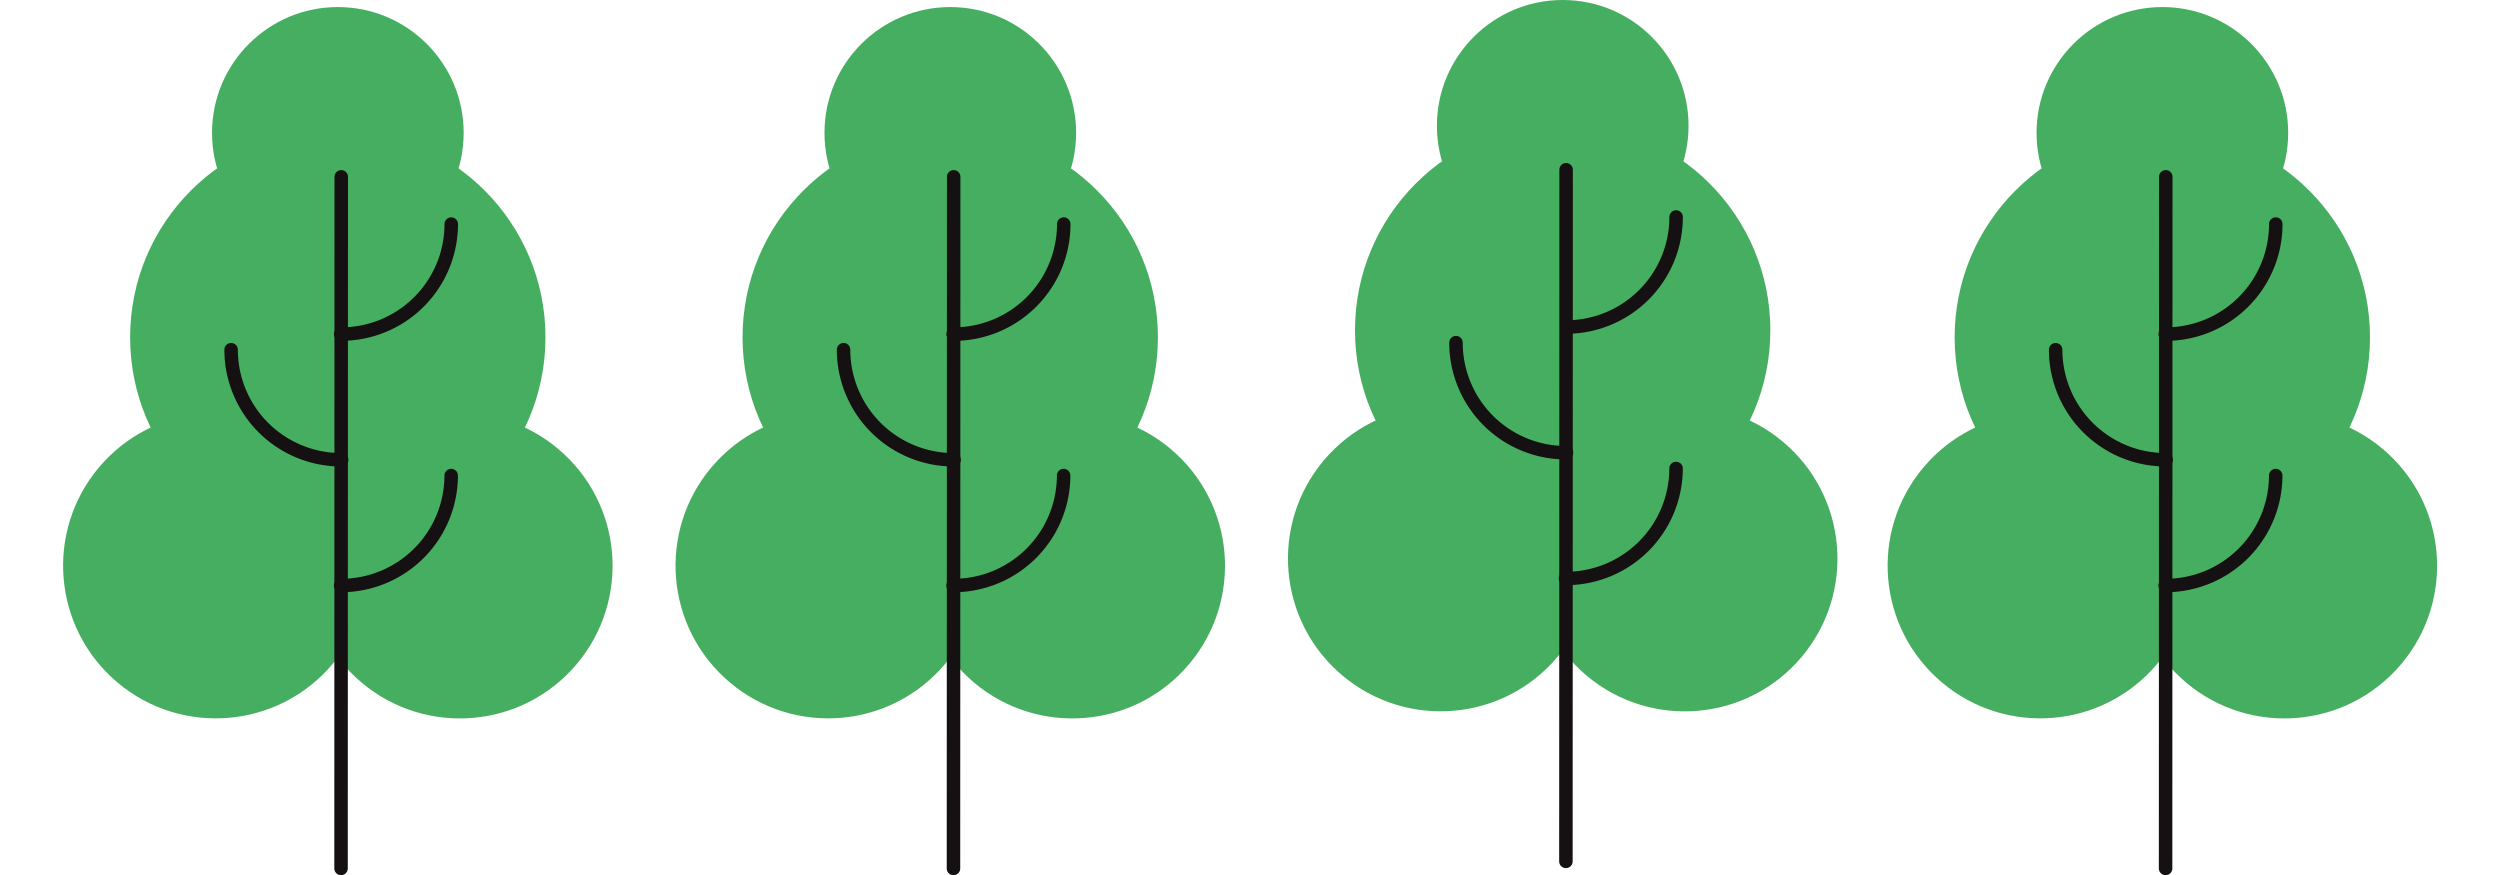
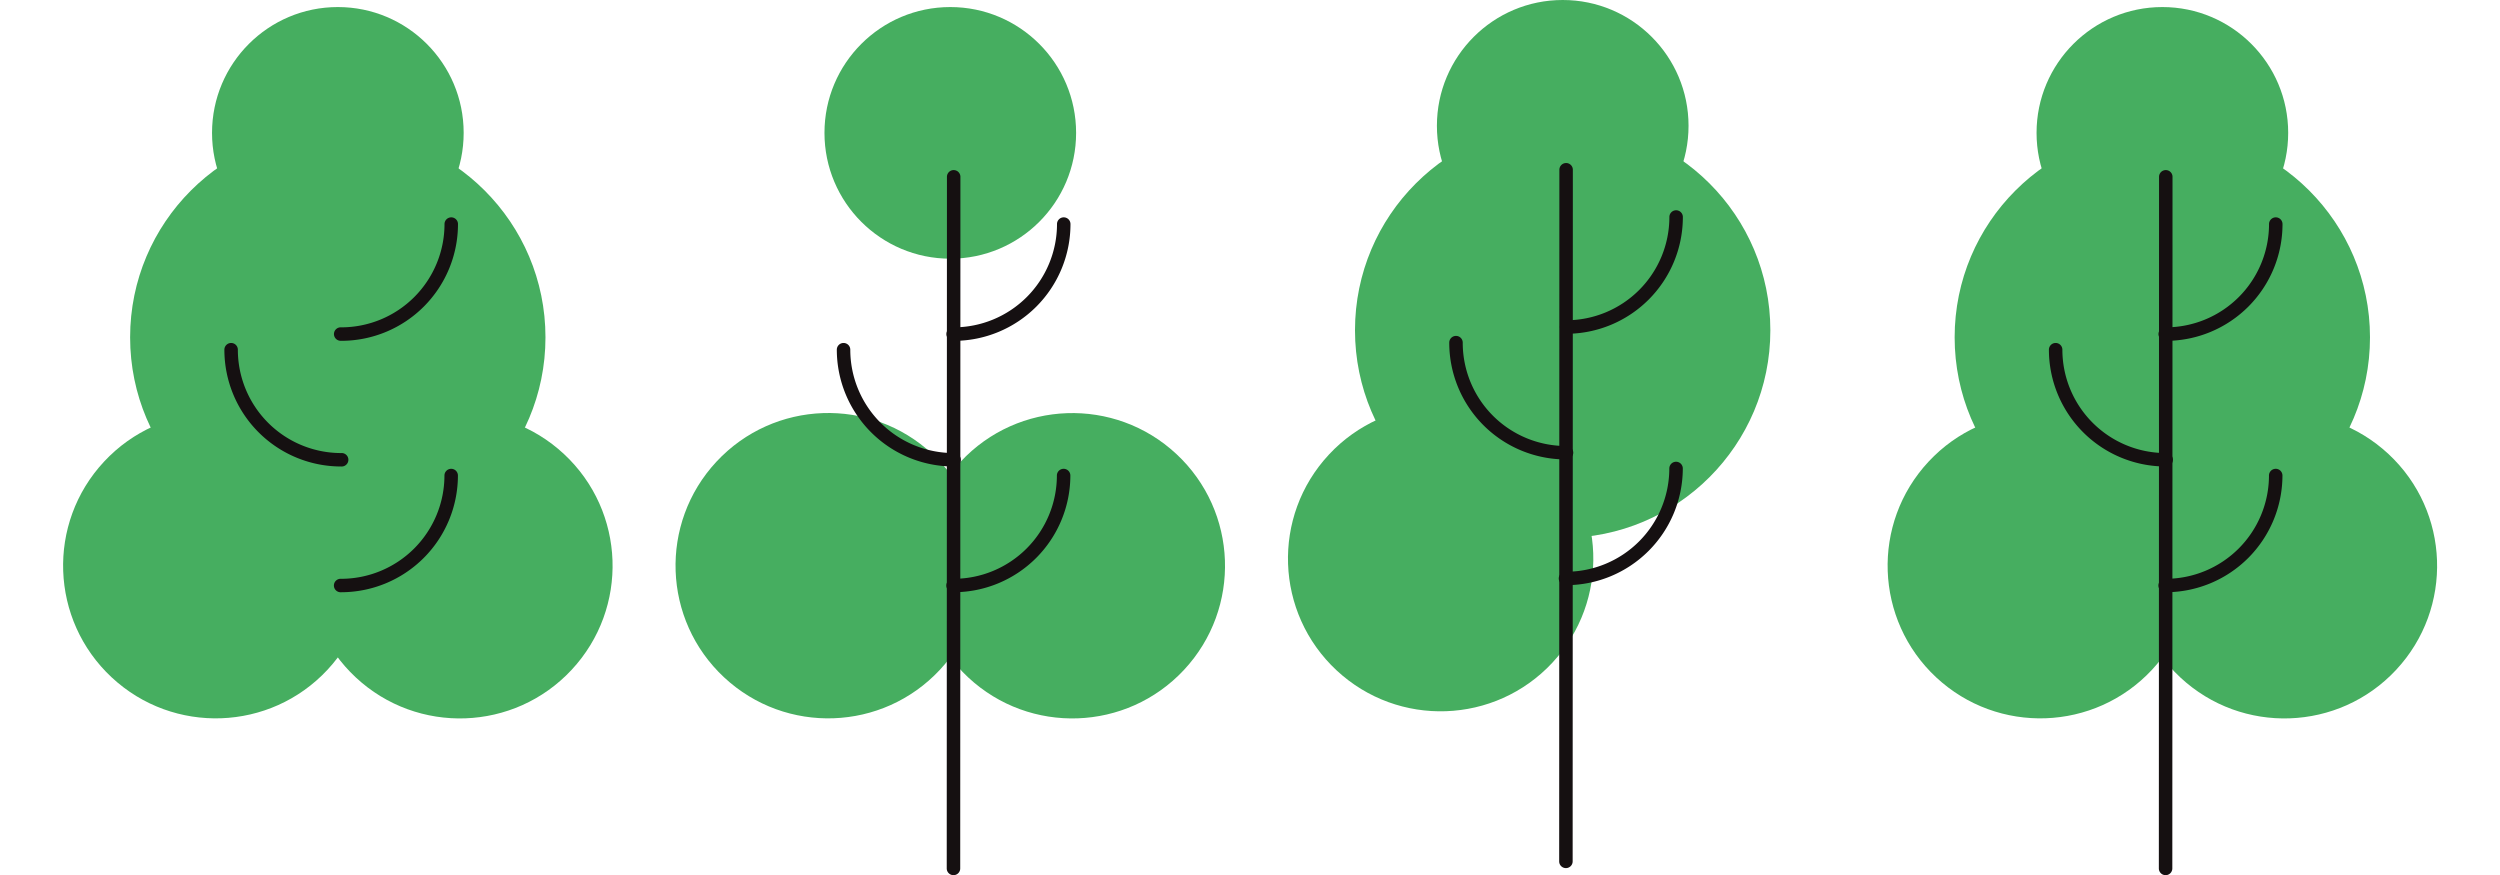
<svg xmlns="http://www.w3.org/2000/svg" width="241.9" height="84.68" viewBox="0 0 241.9 84.68">
  <g transform="translate(-45.758 -3150.126)">
-     <circle cx="20.095" cy="20.095" r="20.095" transform="translate(117.608 3162.673)" fill="#46ae60" />
    <circle cx="12.174" cy="12.174" r="12.174" transform="translate(125.534 3150.809)" fill="#46ae60" />
    <circle cx="14.766" cy="14.766" r="14.766" transform="matrix(0.682, -0.732, 0.732, 0.682, 128.639, 3205.607)" fill="#46ae60" />
    <circle cx="14.766" cy="14.766" r="14.766" transform="matrix(0.682, -0.732, 0.732, 0.682, 105.017, 3205.6)" fill="#46ae60" />
    <path d="M138.034,3183.1h0a.652.652,0,1,1,0-1.3h0a10,10,0,0,0,10-9.992.651.651,0,0,1,.652-.652h0a.652.652,0,0,1,.652.652,11.3,11.3,0,0,1-11.3,11.3Z" fill="#151011" />
    <path d="M138.028,3195.264h0a11.312,11.312,0,0,1-11.3-11.3.652.652,0,0,1,.652-.652h0a.651.651,0,0,1,.652.652,10.007,10.007,0,0,0,9.992,10,.652.652,0,1,1,0,1.3Z" fill="#151011" />
    <path d="M138.028,3207.431h0a.652.652,0,1,1,0-1.3h0a10.007,10.007,0,0,0,9.994-9.991.652.652,0,0,1,.652-.653h0a.652.652,0,0,1,.652.653A11.312,11.312,0,0,1,138.028,3207.431Z" fill="#151011" />
    <path d="M138.017,3234.807h0a.653.653,0,0,1-.653-.652l.02-66.919a.651.651,0,0,1,.652-.652h0a.652.652,0,0,1,.652.652l-.019,66.919A.652.652,0,0,1,138.017,3234.807Z" fill="#151011" />
    <circle cx="20.095" cy="20.095" r="20.095" transform="translate(58.348 3162.673)" fill="#46ae60" />
    <circle cx="12.174" cy="12.174" r="12.174" transform="translate(66.274 3150.809)" fill="#46ae60" />
    <circle cx="14.766" cy="14.766" r="14.766" transform="matrix(0.682, -0.732, 0.732, 0.682, 69.38, 3205.607)" fill="#46ae60" />
    <circle cx="14.766" cy="14.766" r="14.766" transform="matrix(0.682, -0.732, 0.732, 0.682, 45.758, 3205.6)" fill="#46ae60" />
    <path d="M78.775,3183.1h0a.652.652,0,1,1,0-1.3h0a10,10,0,0,0,9.994-9.991.652.652,0,0,1,.652-.652h0a.651.651,0,0,1,.652.652,11.3,11.3,0,0,1-11.3,11.295Z" fill="#151011" />
    <path d="M78.769,3195.264h0a11.3,11.3,0,0,1-11.3-11.3.651.651,0,0,1,.652-.652h0a.652.652,0,0,1,.652.652,10,10,0,0,0,9.992,10,.652.652,0,1,1,0,1.3Z" fill="#151011" />
    <path d="M78.769,3207.431h0a.652.652,0,1,1,0-1.3h0a10.007,10.007,0,0,0,9.994-9.991.652.652,0,0,1,.652-.653h0a.653.653,0,0,1,.652.653A11.313,11.313,0,0,1,78.769,3207.431Z" fill="#151011" />
-     <path d="M78.757,3234.807h0a.653.653,0,0,1-.652-.652l.019-66.919a.652.652,0,0,1,.652-.652h0a.651.651,0,0,1,.652.652l-.019,66.919A.651.651,0,0,1,78.757,3234.807Z" fill="#151011" />
    <circle cx="20.095" cy="20.095" r="20.095" transform="translate(234.889 3162.673)" fill="#46ae60" />
    <circle cx="12.174" cy="12.174" r="12.174" transform="translate(242.815 3150.809)" fill="#46ae60" />
    <circle cx="14.766" cy="14.766" r="14.766" transform="matrix(0.682, -0.732, 0.732, 0.682, 245.921, 3205.607)" fill="#46ae60" />
    <circle cx="14.766" cy="14.766" r="14.766" transform="matrix(0.682, -0.732, 0.732, 0.682, 222.298, 3205.6)" fill="#46ae60" />
    <path d="M255.316,3183.1h0a.652.652,0,1,1,0-1.3h0a10,10,0,0,0,9.994-9.992.652.652,0,0,1,.652-.652h0a.652.652,0,0,1,.652.652,11.3,11.3,0,0,1-11.3,11.3Z" fill="#151011" />
    <path d="M255.31,3195.264h0a11.311,11.311,0,0,1-11.3-11.3.651.651,0,0,1,.652-.652h0a.652.652,0,0,1,.652.652,10.007,10.007,0,0,0,9.992,10,.652.652,0,1,1,0,1.3Z" fill="#151011" />
    <path d="M255.31,3207.431h0a.652.652,0,1,1,0-1.3h0a10.007,10.007,0,0,0,9.994-9.991.652.652,0,0,1,.652-.653h0a.653.653,0,0,1,.652.653A11.314,11.314,0,0,1,255.31,3207.431Z" fill="#151011" />
    <path d="M255.3,3234.807h0a.653.653,0,0,1-.652-.652l.019-66.919a.652.652,0,0,1,.652-.652h0a.651.651,0,0,1,.652.652l-.019,66.919A.651.651,0,0,1,255.3,3234.807Z" fill="#151011" />
    <circle cx="20.095" cy="20.095" r="20.095" transform="translate(176.867 3161.991)" fill="#46ae60" />
    <circle cx="12.174" cy="12.174" r="12.174" transform="translate(184.793 3150.126)" fill="#46ae60" />
-     <circle cx="14.766" cy="14.766" r="14.766" transform="matrix(0.682, -0.732, 0.732, 0.682, 187.898, 3204.924)" fill="#46ae60" />
    <circle cx="14.766" cy="14.766" r="14.766" transform="matrix(0.682, -0.732, 0.732, 0.682, 164.276, 3204.918)" fill="#46ae60" />
    <path d="M197.294,3182.415h0a.652.652,0,0,1,0-1.3h0a9.993,9.993,0,0,0,9.994-9.991.652.652,0,0,1,.652-.652h0a.653.653,0,0,1,.652.652,11.3,11.3,0,0,1-11.3,11.3Z" fill="#151011" />
    <path d="M197.287,3194.581h0a11.3,11.3,0,0,1-11.3-11.3.653.653,0,0,1,.653-.653h0a.653.653,0,0,1,.652.653,9.992,9.992,0,0,0,9.991,10,.652.652,0,1,1,0,1.3Z" fill="#151011" />
    <path d="M197.287,3206.748h0a.652.652,0,1,1,0-1.3h0a10.006,10.006,0,0,0,9.994-9.991.652.652,0,0,1,.653-.652h0a.652.652,0,0,1,.652.652A11.313,11.313,0,0,1,197.287,3206.748Z" fill="#151011" />
    <path d="M197.276,3234.124h0a.651.651,0,0,1-.652-.652l.019-66.919a.652.652,0,0,1,.652-.652h0a.653.653,0,0,1,.652.652l-.019,66.919A.652.652,0,0,1,197.276,3234.124Z" fill="#151011" />
  </g>
</svg>